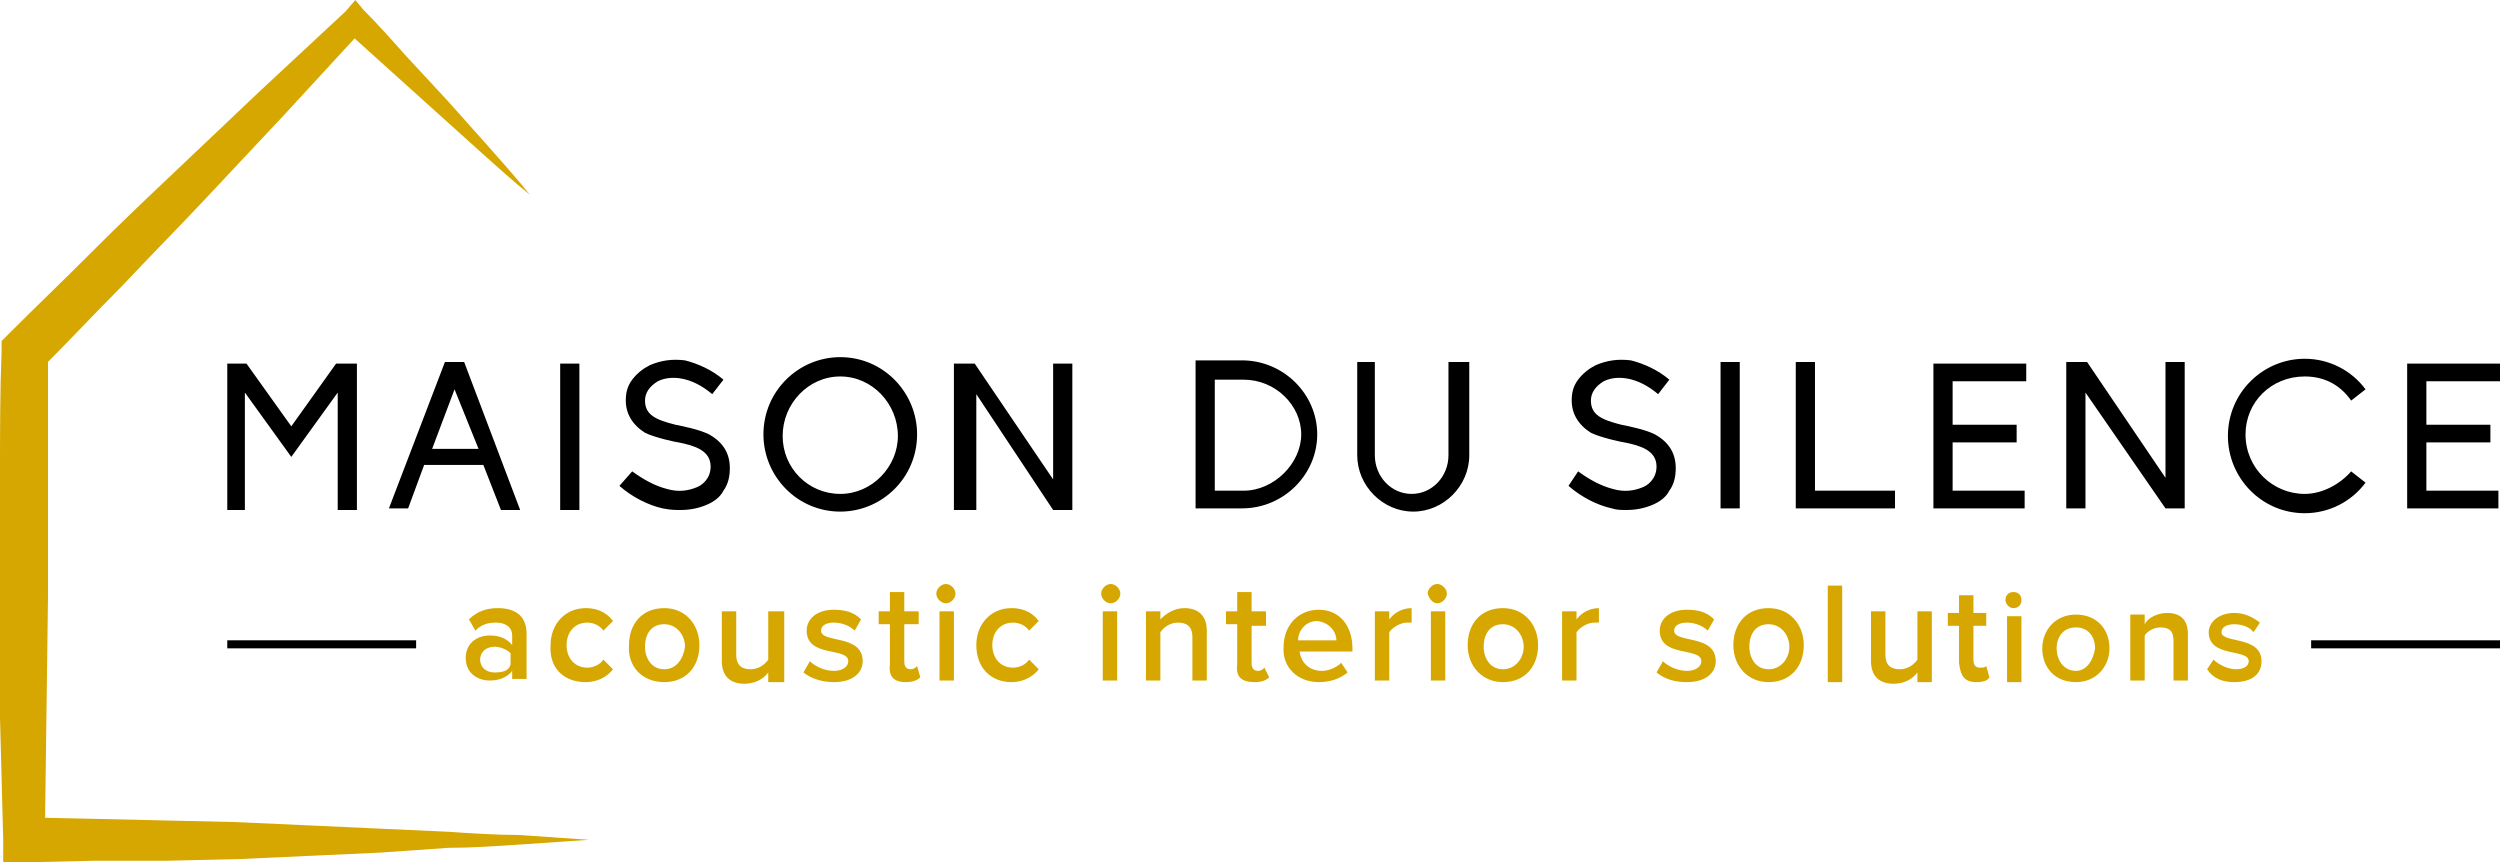
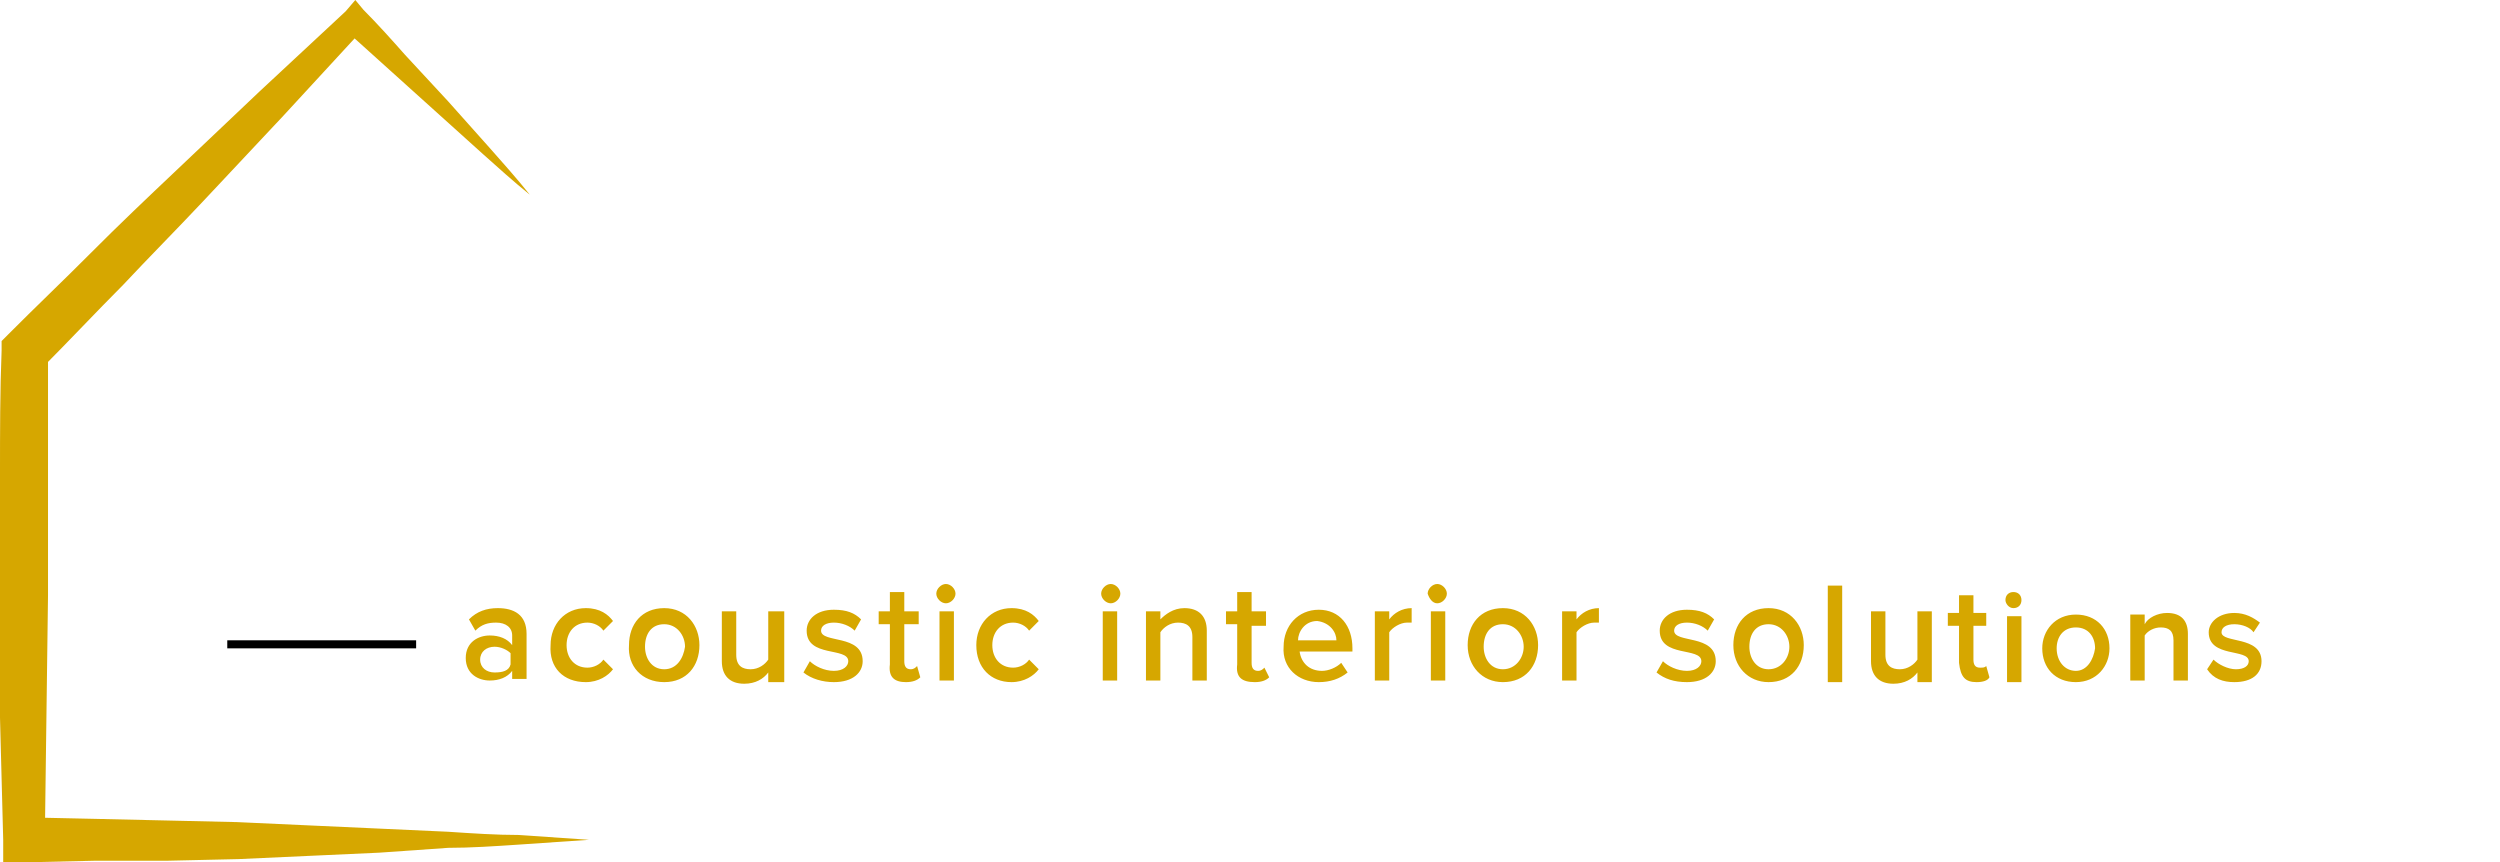
<svg xmlns="http://www.w3.org/2000/svg" width="345" height="119" viewBox="0 0 345 119" fill="none">
  <path d="M73.108 26.864C70.9 25.088 68.691 23.09 66.703 21.313L60.298 15.541L53.892 9.769C51.684 7.771 49.696 5.994 47.487 3.996H50.138L44.616 9.991L39.094 15.985L28.051 27.752C24.296 31.748 20.541 35.522 17.007 39.297C13.252 43.071 9.497 47.067 5.743 50.841L6.626 48.399C6.626 53.95 6.626 59.722 6.626 65.272C6.626 70.823 6.626 76.595 6.626 82.145L6.405 99.019L6.184 115.892L3.092 112.784L13.252 113.006L22.971 113.228L32.689 113.45L42.407 113.894L52.126 114.338L61.844 114.782C65.157 115.004 68.47 115.226 71.562 115.226C74.875 115.448 78.188 115.67 81.28 115.892C77.967 116.114 74.654 116.336 71.562 116.558C68.249 116.78 64.936 117.002 61.844 117.002L52.346 117.668L42.628 118.112L32.91 118.556L23.191 118.778H13.252L3.534 119H0.442V115.892L0 99.019V82.145C0 76.595 0 70.823 0 65.272C0 59.722 0 53.95 0.221 48.399V47.067L1.104 46.179C4.859 42.405 8.835 38.631 12.59 34.856C16.344 31.082 20.32 27.308 24.075 23.756L35.781 12.655L41.745 7.104L47.708 1.554L49.033 0L50.138 1.332C52.126 3.33 54.113 5.55 55.88 7.549L61.844 13.987L67.586 20.425C69.353 22.424 71.341 24.644 73.108 26.864Z" fill="#D6A700" />
-   <path d="M332.189 70.157H344.779V67.715H334.84V61.054H343.675V58.612H334.84V52.617H345V50.175H332.189V70.157ZM318.054 68.159C313.636 68.159 309.882 64.606 309.882 59.944C309.882 55.504 313.415 51.952 318.054 51.952C320.704 51.952 322.913 53.062 324.459 55.282L326.447 53.728C324.459 51.063 321.367 49.509 318.054 49.509C312.311 49.509 307.452 54.172 307.452 60.166C307.452 65.938 312.09 70.823 318.054 70.823C321.367 70.823 324.459 69.269 326.447 66.605L324.459 65.05C322.913 66.826 320.483 68.159 318.054 68.159ZM298.838 70.157H301.488V49.953H298.838V65.938L288.015 49.953H285.144V70.157H287.795V54.172L298.838 70.157ZM266.812 70.157H279.401V67.715H269.462V61.054H278.297V58.612H269.462V52.617H279.622V50.175H266.812V70.157ZM247.817 70.157H261.511V67.715H250.467V49.953H247.817V70.157ZM237.436 70.157H240.086V49.953H237.436V70.157ZM224.405 70.379C225.73 70.379 226.834 70.157 227.939 69.713C229.043 69.269 229.926 68.603 230.368 67.715C231.031 66.826 231.252 65.716 231.252 64.606C231.252 62.608 230.368 61.054 228.38 59.944C227.055 59.278 224.846 58.834 223.742 58.612C221.092 57.946 219.545 57.28 219.545 55.282C219.545 54.172 220.208 53.284 221.312 52.617C223.079 51.73 225.951 51.952 228.822 54.394L230.368 52.395C228.822 51.063 226.834 50.175 225.067 49.731C223.3 49.509 221.754 49.731 220.208 50.397C219.325 50.841 218.441 51.508 217.778 52.395C217.116 53.284 216.895 54.172 216.895 55.282C216.895 57.058 217.778 58.612 219.545 59.722C220.871 60.388 223.963 61.054 224.184 61.054C226.392 61.498 228.601 62.164 228.601 64.384C228.601 66.16 227.276 67.049 226.613 67.27C225.509 67.715 224.184 67.937 222.638 67.493C220.871 67.049 219.325 66.16 217.778 65.05L216.453 67.049C218.22 68.603 220.429 69.713 222.417 70.157C223.079 70.379 223.742 70.379 224.405 70.379ZM199.888 49.953V62.83C199.888 65.716 197.679 68.159 194.808 68.159C191.937 68.159 189.728 65.716 189.728 62.83V49.953H187.298V62.83C187.298 67.049 190.832 70.601 195.029 70.601C199.225 70.601 202.759 67.049 202.759 62.83V49.953H199.888ZM171.617 67.715H167.641V52.395H171.617C176.034 52.395 179.568 55.948 179.568 59.944C179.568 63.94 175.813 67.715 171.617 67.715ZM164.99 70.157H171.396C177.138 70.157 181.777 65.494 181.777 59.944C181.777 54.394 177.138 49.731 171.396 49.731H164.99V70.157Z" fill="black" />
-   <path d="M145.333 70.379H147.983V50.175H145.333V66.16L134.51 50.175H131.639V70.379H134.731V54.394L145.333 70.379ZM115.957 68.159C111.54 68.159 108.006 64.606 108.006 60.166C108.006 55.726 111.54 51.952 115.957 51.952C120.375 51.952 123.908 55.726 123.908 60.166C123.908 64.384 120.375 68.159 115.957 68.159ZM115.957 49.287C110.214 49.287 105.355 53.95 105.355 59.944C105.355 65.716 109.994 70.601 115.957 70.601C121.7 70.601 126.559 65.938 126.559 59.944C126.559 54.172 121.921 49.287 115.957 49.287ZM93.87 70.379C95.195 70.379 96.3 70.157 97.404 69.713C98.508 69.269 99.392 68.603 99.834 67.715C100.496 66.826 100.717 65.716 100.717 64.606C100.717 62.608 99.834 61.054 97.846 59.944C96.52 59.278 94.312 58.834 93.207 58.612C90.557 57.946 89.011 57.28 89.011 55.282C89.011 54.172 89.674 53.284 90.778 52.617C92.545 51.73 95.416 51.952 98.287 54.394L99.834 52.395C98.287 51.063 96.3 50.175 94.533 49.731C92.766 49.509 91.22 49.731 89.674 50.397C88.79 50.841 87.906 51.508 87.244 52.395C86.581 53.284 86.36 54.172 86.36 55.282C86.36 57.058 87.244 58.612 89.011 59.722C90.336 60.388 93.428 61.054 93.649 61.054C95.858 61.498 98.067 62.164 98.067 64.384C98.067 66.16 96.741 67.049 96.079 67.27C94.974 67.715 93.649 67.937 92.103 67.493C90.336 67.049 88.79 66.16 87.244 65.05L85.477 67.049C87.244 68.603 89.453 69.713 91.441 70.157C92.545 70.379 93.207 70.379 93.87 70.379ZM77.305 70.379H79.955V50.175H77.305V70.379ZM66.04 61.942H59.635L62.727 53.728L66.04 61.942ZM69.132 70.379H71.783L64.052 49.953H61.402L53.672 70.157H56.322L58.531 64.162H66.703L69.132 70.379ZM49.254 70.379V50.175H46.383L40.199 58.834L34.014 50.175H31.364V70.379H33.793V54.172L40.199 63.052L46.604 54.172V70.379H49.254Z" fill="black" />
-   <path d="M345 88.362H318.937V89.472H345V88.362Z" fill="black" />
  <path d="M57.426 88.362H31.364V89.472H57.426V88.362Z" fill="black" />
  <path d="M308.335 94.134C310.765 94.134 312.09 93.024 312.09 91.248C312.09 87.696 306.569 88.806 306.569 87.252C306.569 86.586 307.231 86.142 308.335 86.142C309.44 86.142 310.544 86.586 310.986 87.252L311.869 85.92C310.986 85.254 309.882 84.588 308.335 84.588C306.127 84.588 304.802 85.92 304.802 87.252C304.802 90.804 310.323 89.472 310.323 91.248C310.323 91.914 309.661 92.358 308.556 92.358C307.452 92.358 306.127 91.692 305.464 91.026L304.581 92.358C305.464 93.69 306.789 94.134 308.335 94.134ZM301.93 93.912V87.474C301.93 85.698 301.047 84.588 299.059 84.588C297.734 84.588 296.408 85.254 295.967 86.142V84.81H293.979V93.912H295.967V87.696C296.408 87.03 297.292 86.586 298.175 86.586C299.28 86.586 299.942 87.03 299.942 88.362V93.912H301.93ZM286.469 92.58C284.923 92.58 283.819 91.248 283.819 89.472C283.819 87.918 284.702 86.586 286.469 86.586C288.236 86.586 289.12 87.918 289.12 89.472C288.899 91.026 288.015 92.58 286.469 92.58ZM286.469 94.134C289.341 94.134 291.108 91.914 291.108 89.472C291.108 86.808 289.341 84.81 286.469 84.81C283.598 84.81 281.831 87.03 281.831 89.472C281.831 92.136 283.598 94.134 286.469 94.134ZM278.96 85.032H276.972V94.134H278.96V85.032ZM277.855 83.922C278.518 83.922 278.96 83.478 278.96 82.812C278.96 82.145 278.518 81.701 277.855 81.701C277.193 81.701 276.751 82.145 276.751 82.812C276.751 83.256 277.193 83.922 277.855 83.922ZM272.775 94.134C273.659 94.134 274.321 93.912 274.542 93.468L274.101 91.914C273.88 92.136 273.659 92.136 273.217 92.136C272.554 92.136 272.334 91.692 272.334 91.026V86.364H274.101V84.588H272.334V82.145H270.346V84.588H268.8V86.364H270.346V91.47C270.567 93.468 271.229 94.134 272.775 94.134ZM266.591 93.912V84.366H264.603V91.026C264.161 91.692 263.278 92.358 262.174 92.358C261.069 92.358 260.186 91.914 260.186 90.36V84.366H258.198V91.248C258.198 93.246 259.302 94.356 261.29 94.356C262.836 94.356 263.94 93.69 264.603 92.802V94.134H266.591V93.912ZM254.222 80.814H252.234V94.134H254.222V80.814ZM244.062 92.358C242.295 92.358 241.412 90.804 241.412 89.25C241.412 87.474 242.295 86.142 244.062 86.142C245.829 86.142 246.933 87.696 246.933 89.25C246.933 90.804 245.829 92.358 244.062 92.358ZM244.062 94.134C247.154 94.134 248.921 91.914 248.921 89.028C248.921 86.364 247.154 83.922 244.062 83.922C240.97 83.922 239.203 86.142 239.203 89.028C239.203 91.914 241.191 94.134 244.062 94.134ZM232.798 94.134C235.448 94.134 236.773 92.802 236.773 91.248C236.773 87.474 231.031 88.806 231.031 87.03C231.031 86.364 231.693 85.92 232.798 85.92C233.902 85.92 235.006 86.364 235.669 87.03L236.553 85.476C235.669 84.588 234.565 84.144 232.798 84.144C230.368 84.144 229.043 85.476 229.043 87.03C229.043 90.804 234.786 89.25 234.786 91.248C234.786 91.914 234.123 92.58 232.798 92.58C231.472 92.58 230.147 91.914 229.485 91.248L228.601 92.802C229.706 93.69 231.031 94.134 232.798 94.134ZM217.558 93.912V87.252C217.999 86.586 219.104 85.92 219.987 85.92C220.208 85.92 220.429 85.92 220.65 85.92V83.922C219.325 83.922 218.22 84.588 217.558 85.476V84.366H215.57V93.912H217.558ZM207.398 92.358C205.631 92.358 204.747 90.804 204.747 89.25C204.747 87.474 205.631 86.142 207.398 86.142C209.165 86.142 210.269 87.696 210.269 89.25C210.269 90.804 209.165 92.358 207.398 92.358ZM207.398 94.134C210.49 94.134 212.257 91.914 212.257 89.028C212.257 86.364 210.49 83.922 207.398 83.922C204.305 83.922 202.538 86.142 202.538 89.028C202.538 91.914 204.526 94.134 207.398 94.134ZM199.446 84.366H197.458V93.912H199.446V84.366ZM198.342 83.256C199.005 83.256 199.667 82.59 199.667 81.924C199.667 81.257 199.005 80.591 198.342 80.591C197.679 80.591 197.017 81.257 197.017 81.924C197.238 82.59 197.679 83.256 198.342 83.256ZM191.716 93.912V87.252C192.158 86.586 193.262 85.92 194.145 85.92C194.366 85.92 194.587 85.92 194.808 85.92V83.922C193.483 83.922 192.378 84.588 191.716 85.476V84.366H189.728V93.912H191.716ZM184.427 88.362H179.126C179.126 87.252 180.01 85.698 181.777 85.698C183.544 85.92 184.427 87.252 184.427 88.362ZM181.997 94.134C183.544 94.134 184.869 93.69 185.973 92.802L185.09 91.47C184.427 92.136 183.323 92.58 182.439 92.58C180.672 92.58 179.568 91.47 179.347 89.916H186.636V89.472C186.636 86.364 184.869 84.144 181.997 84.144C179.126 84.144 177.138 86.364 177.138 89.25C176.917 92.136 179.126 94.134 181.997 94.134ZM173.163 94.134C174.046 94.134 174.709 93.912 175.15 93.468L174.488 92.136C174.267 92.358 174.046 92.58 173.604 92.58C172.942 92.58 172.721 92.136 172.721 91.47V86.364H174.709V84.366H172.721V81.701H170.733V84.366H169.187V86.142H170.733V91.692C170.512 93.468 171.396 94.134 173.163 94.134ZM166.537 93.912V87.03C166.537 85.032 165.432 83.922 163.444 83.922C161.898 83.922 160.794 84.81 160.131 85.476V84.366H158.143V93.912H160.131V87.252C160.573 86.586 161.456 85.92 162.561 85.92C163.665 85.92 164.549 86.364 164.549 87.918V93.912H166.537ZM154.168 84.366H152.18V93.912H154.168V84.366ZM153.284 83.256C153.947 83.256 154.609 82.59 154.609 81.924C154.609 81.257 153.947 80.591 153.284 80.591C152.622 80.591 151.959 81.257 151.959 81.924C151.959 82.59 152.622 83.256 153.284 83.256ZM139.59 94.134C141.357 94.134 142.682 93.246 143.345 92.358L142.02 91.026C141.578 91.692 140.695 92.136 139.811 92.136C138.044 92.136 136.94 90.804 136.94 89.028C136.94 87.252 138.044 85.92 139.811 85.92C140.695 85.92 141.578 86.364 142.02 87.03L143.345 85.698C142.682 84.81 141.578 83.922 139.59 83.922C136.719 83.922 134.731 86.142 134.731 89.028C134.731 92.136 136.719 94.134 139.59 94.134ZM131.639 84.366H129.651V93.912H131.639V84.366ZM130.535 83.256C131.197 83.256 131.86 82.59 131.86 81.924C131.86 81.257 131.197 80.591 130.535 80.591C129.872 80.591 129.209 81.257 129.209 81.924C129.209 82.59 129.872 83.256 130.535 83.256ZM125.013 94.134C125.896 94.134 126.559 93.912 127.001 93.468L126.559 91.914C126.338 92.136 126.117 92.358 125.675 92.358C125.013 92.358 124.792 91.914 124.792 91.248V86.142H126.78V84.366H124.792V81.701H122.804V84.366H121.258V86.142H122.804V91.692C122.583 93.468 123.467 94.134 125.013 94.134ZM115.074 94.134C117.724 94.134 119.049 92.802 119.049 91.248C119.049 87.474 113.307 88.806 113.307 87.03C113.307 86.364 113.969 85.92 115.074 85.92C116.178 85.92 117.282 86.364 117.945 87.03L118.828 85.476C117.945 84.588 116.841 84.144 115.074 84.144C112.644 84.144 111.319 85.476 111.319 87.03C111.319 90.804 117.061 89.25 117.061 91.248C117.061 91.914 116.399 92.58 115.074 92.58C113.748 92.58 112.423 91.914 111.761 91.248L110.877 92.802C111.981 93.69 113.528 94.134 115.074 94.134ZM108.227 93.912V84.366H106.018V91.026C105.576 91.692 104.693 92.358 103.588 92.358C102.484 92.358 101.601 91.914 101.601 90.36V84.366H99.613V91.248C99.613 93.246 100.717 94.356 102.705 94.356C104.251 94.356 105.355 93.69 106.018 92.802V94.134H108.227V93.912ZM91.661 92.358C89.894 92.358 89.011 90.804 89.011 89.25C89.011 87.474 89.894 86.142 91.661 86.142C93.428 86.142 94.533 87.696 94.533 89.25C94.312 90.804 93.428 92.358 91.661 92.358ZM91.661 94.134C94.754 94.134 96.52 91.914 96.52 89.028C96.52 86.364 94.754 83.922 91.661 83.922C88.569 83.922 86.802 86.142 86.802 89.028C86.581 91.914 88.569 94.134 91.661 94.134ZM80.839 94.134C82.606 94.134 83.931 93.246 84.594 92.358L83.268 91.026C82.826 91.692 81.943 92.136 81.059 92.136C79.293 92.136 78.188 90.804 78.188 89.028C78.188 87.252 79.293 85.92 81.059 85.92C81.943 85.92 82.826 86.364 83.268 87.03L84.594 85.698C83.931 84.81 82.826 83.922 80.839 83.922C77.967 83.922 75.98 86.142 75.98 89.028C75.759 92.136 77.746 94.134 80.839 94.134ZM68.249 92.802C67.145 92.802 66.261 92.136 66.261 91.026C66.261 89.916 67.145 89.25 68.249 89.25C69.132 89.25 70.016 89.694 70.458 90.138V91.692C70.237 92.58 69.353 92.802 68.249 92.802ZM72.666 93.912V87.474C72.666 84.81 70.9 83.922 68.691 83.922C67.145 83.922 65.82 84.366 64.715 85.476L65.599 87.03C66.482 86.142 67.366 85.92 68.47 85.92C69.795 85.92 70.679 86.586 70.679 87.696V89.028C70.016 88.14 68.912 87.696 67.586 87.696C66.04 87.696 64.273 88.584 64.273 90.804C64.273 93.024 66.04 93.912 67.586 93.912C68.912 93.912 70.016 93.468 70.679 92.58V93.69H72.666V93.912Z" fill="#D6A700" />
</svg>